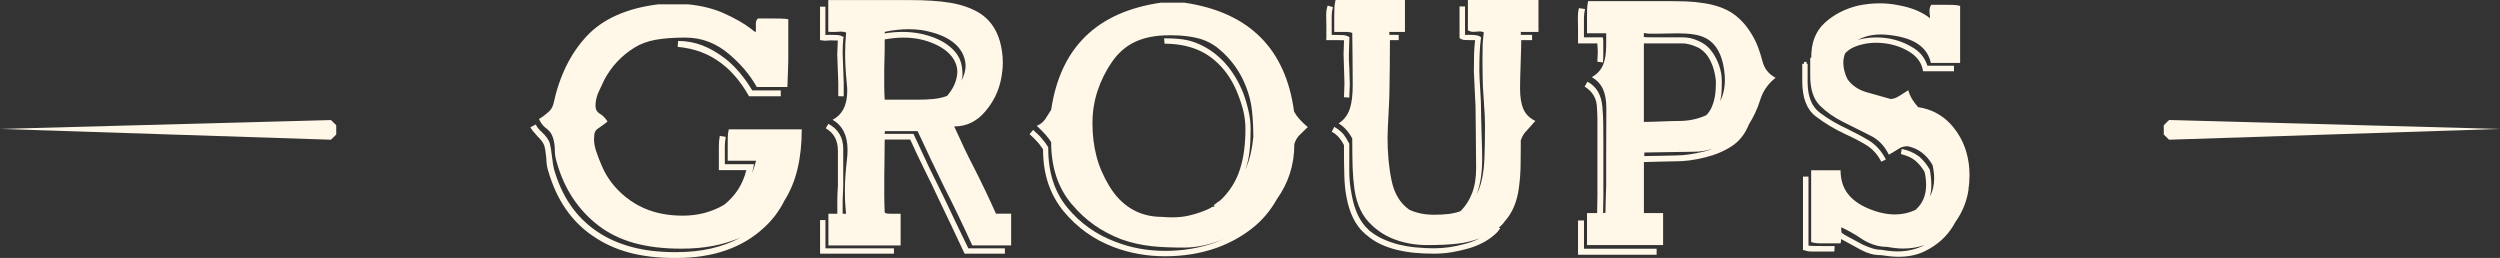
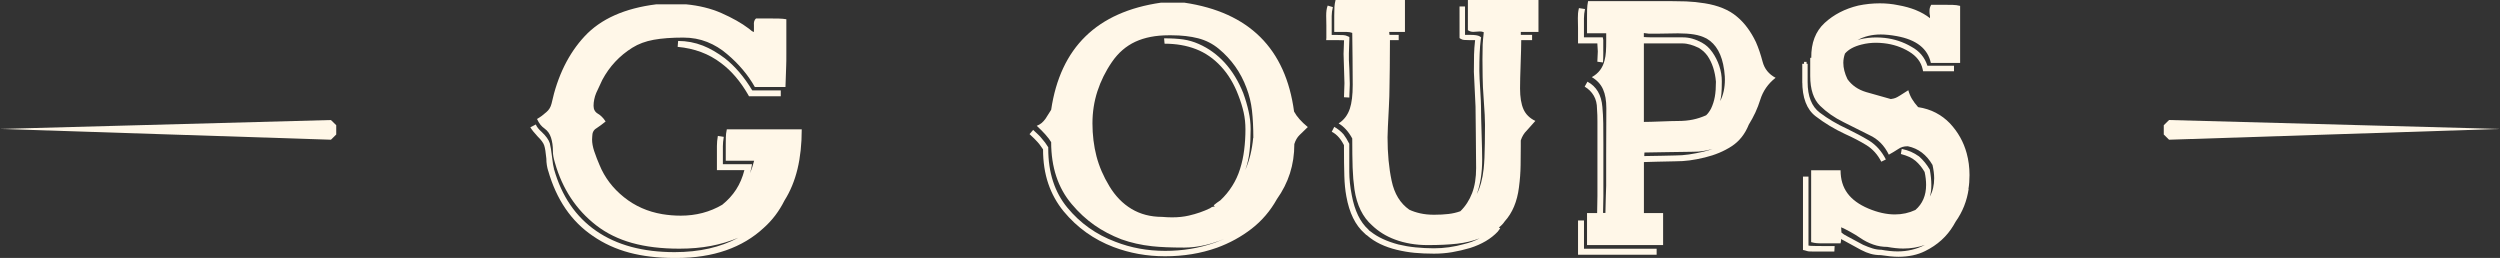
<svg xmlns="http://www.w3.org/2000/svg" id="Layer_2" viewBox="0 0 591.56 61.04">
  <rect x="0" y="0" width="591.56" height="61.04" fill="#333333" stroke="none" />
  <g id="Layer_2-2">
    <g id="Layer_1-2">
-       <path d="M189.71,30.61c0,3.47-.33,6.59-1,9.37s-1.69,5.26-3.08,7.46c-1.27,2.54-2.9,4.69-4.89,6.46-2.51,2.34-5.49,4.12-8.95,5.33-3.46,1.21-7.37,1.81-11.72,1.81v-.14.14h-.49v-.14.14c-3.96,0-7.52-.42-10.67-1.26s-6.03-2.15-8.63-3.95c-5.09-3.44-8.61-8.6-10.58-15.47l.18-.04-.18.07c-.12-.38-.22-.82-.3-1.31s-.12-1.01-.12-1.56c-.14-1.48-.31-2.52-.51-3.12s-.72-1.3-1.56-2.12c-.8-.86-1.37-1.58-1.72-2.15l1.3-.68c.21.55.68,1.15,1.41,1.79,1.01.96,1.64,1.84,1.9,2.66.19.74.36,1.82.53,3.25.16,1.42.32,2.36.46,2.82l-.18.07.18-.04c1.81,6.41,5.14,11.29,9.99,14.64s11.03,5.02,18.54,5.02h.46c2.96,0,5.68-.29,8.18-.86,2.5-.57,4.8-1.42,6.91-2.55-2.06.86-4.23,1.51-6.49,1.94s-4.76.65-7.48.65c-4.22,0-7.95-.45-11.17-1.35-3.23-.9-6.06-2.29-8.5-4.18-4.74-3.68-7.99-8.61-9.75-14.78-.16-.55-.29-1.04-.37-1.47s-.12-.91-.12-1.44c0-1.1-.15-2.11-.44-3.03-.29-.92-.79-1.63-1.49-2.14-.4-.29-.73-.59-1-.92-.27-.32-.54-.78-.83-1.38.49-.29.87-.53,1.14-.74.27-.2.63-.5,1.07-.88.61-.5,1.02-1.17,1.23-2.01,1.41-6.53,4.02-11.85,7.84-15.95,3.82-4.1,9.47-6.62,16.95-7.55h7.03c3.07.29,5.85.97,8.33,2.05,2.65,1.17,4.83,2.4,6.54,3.7.52.48.91.74,1.2.79v-1.58c-.07-.74.09-1.28.49-1.61h3.59c.6,0,1.21,0,1.83.02.62.01,1.2.07,1.76.16v8.11c0,1.24,0,2.25-.04,3.01-.11,3.01-.17,4.65-.17,4.92h-7.24c-1.62-2.87-3.81-5.47-6.57-7.79-1.41-1.22-2.98-2.18-4.71-2.87-1.73-.69-3.62-1.04-5.66-1.04-2.74,0-5.07.17-7,.52-1.92.35-3.61.97-5.06,1.88-3.05,1.91-5.41,4.45-7.1,7.61l-1.44,3.09c-.21.5-.37,1.01-.47,1.53-.11.51-.16,1.02-.16,1.53,0,.84.34,1.45,1.02,1.85.68.39,1.29,1.01,1.83,1.85-.26.22-.63.5-1.11.86s-.84.61-1.07.75c-.66.38-.98,1.02-.98,1.9-.02.17-.04.42-.04.75,0,.81.16,1.72.49,2.73.44,1.29.87,2.39,1.27,3.3,1.22,2.97,3.14,5.5,5.77,7.61,2.62,2.11,5.65,3.44,9.07,4.02,1.43.24,2.89.36,4.39.36,3.61,0,6.88-.86,9.81-2.58,1.34-1.08,2.43-2.28,3.29-3.61s1.51-2.85,1.95-4.58h-6.5v-5.72c0-.75.07-1.54.22-2.38l1.4.22c-.14.87-.21,1.6-.21,2.2v4.28h6.89l-.14.83-.32,1.29c.38-.91.7-1.89.96-2.94h-6.71v-3.75c0-.63,0-1.23.02-1.81,0-.58.09-1.2.23-1.88h17.33-.06ZM184.75,22.78h-7.52l-.21-.38c-1.83-3.16-3.96-5.66-6.4-7.47-2.88-2.2-6.31-3.48-10.27-3.84l.11-1.4c2.02,0,3.97.37,5.87,1.11,1.69.67,3.41,1.66,5.17,2.98,2.44,1.91,4.61,4.45,6.5,7.61h6.75v1.4h0Z" fill="#fff7e8" />
-       <path d="M199.63,22.8l-1.27-.04v-3.1l-.11-3.1-.14-3.65.14-3.32-1.84-.04c-.19.02-.39.04-.6.05s-.37.02-.46.02h-.39c-.17-.05-.28-.07-.35-.07l-.57-.04V1.57h1.27v6.71l1.06-.04c.87,0,1.5.02,1.88.05s.7.13.96.27l.43.18-.11.43c-.09.96-.14,2.13-.14,3.5,0,.41.02,1.03.07,1.88.05.84.07,1.48.07,1.91l.11,3.14v3.2ZM211.52,60.02h-17.47v-7.94h1.27v6.68h16.21v1.26h0ZM239.29,58.07h-9.23c-2.26-4.96-4.43-9.48-6.52-13.57-2.16-4.4-4.3-8.89-6.41-13.47h-7.72l-.07.4v.25h6.82l.18.4,3.43,7.36,3.57,7.26,2.89,6.06,2.9,6h8.65v1.26h-9.53l-.17-.35-2.93-6.22-2.95-6.17c-.56-1.18-1.12-2.37-1.69-3.57-.44-.91-1.02-2.08-1.72-3.5s-1.28-2.6-1.72-3.54c-.56-1.18-1.12-2.39-1.69-3.65h-6.04c0,1.39-.02,3.15-.05,5.29s-.05,3.22-.05,3.27v4.39c0,1.46.04,2.91.11,4.35.26.17.62.25,1.09.25h2.67v7.51h-17.09v-7.51h2.11v-3.1c0-1.01.05-2.18.14-3.5v-8.3c0-2.45-.96-4.22-2.88-5.31l.63-1.05c1.11.58,1.98,1.37,2.59,2.36.62,1,.92,2.18.92,3.56v8.81l-.14,3.43v3.1h.81c-.09-.84-.16-1.69-.21-2.53s-.07-1.77-.07-2.78c0-2.24.16-4.74.49-7.48.09-.75.14-1.52.14-2.31,0-3.4-1.18-5.77-3.55-7.12,2.32-1.2,3.48-3.48,3.48-6.83,0-.55-.04-1.16-.11-1.81-.26-2.58-.39-4.9-.39-6.98,0-.75.02-1.54.05-2.37.04-.83.1-1.72.19-2.66-.35-.14-.79-.22-1.3-.22-.23.02-.41.04-.53.04-.21.02-.5.04-.88.04h-.76c-.25,0-.5-.01-.76-.04V.02h19.37c3.75,0,6.91.21,9.47.63,2.57.42,4.82,1.2,6.77,2.33,2.44,1.47,4.1,3.72,4.99,6.75.47,1.71.7,3.39.7,5.05,0,1.23-.13,2.5-.39,3.83-.56,2.91-1.83,5.51-3.8,7.8-.96,1.13-2.04,2-3.25,2.6s-2.56.9-4.06.9c.98,2.17,1.79,3.9,2.41,5.22.62,1.31,1.45,2.97,2.48,4.96,1.71,3.37,3.38,6.86,4.99,10.47h3.59v7.51h.03ZM226.49,17.6c.02-.12.04-.3.04-.54,0-1.3-.43-2.51-1.3-3.65-.96-1.25-2.38-2.27-4.25-3.07-2.18-.96-4.58-1.44-7.21-1.44-1.41,0-2.88.14-4.43.43,0,1.68,0,3.06-.04,4.12-.02,1.06-.05,2.05-.07,2.96v3.61c0,1.2.04,2.4.11,3.57h7.81c1.4,0,2.68-.06,3.83-.18,1.16-.12,2.2-.36,3.13-.72.7-.82,1.24-1.64,1.63-2.47.38-.83.64-1.7.75-2.62ZM228.39,14.53c-.4-2-1.49-3.61-3.28-4.84-.85-.6-1.85-1.11-3-1.53s-2.46-.76-3.92-1.03c-1.03-.14-2.09-.22-3.18-.22-1.79,0-3.66.2-5.61.61l-.07.25v.14c1.39-.24,2.8-.36,4.23-.36,2.8,0,5.42.51,7.87,1.52,2.05.87,3.65,2.02,4.8,3.47.56.75.96,1.53,1.18,2.35.22.82.34,1.75.34,2.78,0,.22-.02.45-.07.69s-.11.49-.18.76c.66-1.28.98-2.45.98-3.54,0-.36-.04-.71-.11-1.05h.02Z" fill="#fff7e8" />
+       <path d="M189.71,30.61c0,3.47-.33,6.59-1,9.37s-1.69,5.26-3.08,7.46c-1.27,2.54-2.9,4.69-4.89,6.46-2.51,2.34-5.49,4.12-8.95,5.33-3.46,1.21-7.37,1.81-11.72,1.81v-.14.14h-.49v-.14.14c-3.96,0-7.52-.42-10.67-1.26s-6.03-2.15-8.63-3.95c-5.09-3.44-8.61-8.6-10.58-15.47l.18-.04-.18.07c-.12-.38-.22-.82-.3-1.31s-.12-1.01-.12-1.56c-.14-1.48-.31-2.52-.51-3.12s-.72-1.3-1.56-2.12c-.8-.86-1.37-1.58-1.72-2.15l1.3-.68c.21.55.68,1.15,1.41,1.79,1.01.96,1.64,1.84,1.9,2.66.19.74.36,1.82.53,3.25.16,1.42.32,2.36.46,2.82l-.18.07.18-.04c1.81,6.41,5.14,11.29,9.99,14.64s11.03,5.02,18.54,5.02c2.96,0,5.68-.29,8.18-.86,2.5-.57,4.8-1.42,6.91-2.55-2.06.86-4.23,1.51-6.49,1.94s-4.76.65-7.48.65c-4.22,0-7.95-.45-11.17-1.35-3.23-.9-6.06-2.29-8.5-4.18-4.74-3.68-7.99-8.61-9.75-14.78-.16-.55-.29-1.04-.37-1.47s-.12-.91-.12-1.44c0-1.1-.15-2.11-.44-3.03-.29-.92-.79-1.63-1.49-2.14-.4-.29-.73-.59-1-.92-.27-.32-.54-.78-.83-1.38.49-.29.87-.53,1.14-.74.27-.2.63-.5,1.07-.88.61-.5,1.02-1.17,1.23-2.01,1.41-6.53,4.02-11.85,7.84-15.95,3.82-4.1,9.47-6.62,16.95-7.55h7.03c3.07.29,5.85.97,8.33,2.05,2.65,1.17,4.83,2.4,6.54,3.7.52.48.91.74,1.2.79v-1.58c-.07-.74.09-1.28.49-1.61h3.59c.6,0,1.21,0,1.83.02.62.01,1.2.07,1.76.16v8.11c0,1.24,0,2.25-.04,3.01-.11,3.01-.17,4.65-.17,4.92h-7.24c-1.62-2.87-3.81-5.47-6.57-7.79-1.41-1.22-2.98-2.18-4.71-2.87-1.73-.69-3.62-1.04-5.66-1.04-2.74,0-5.07.17-7,.52-1.92.35-3.61.97-5.06,1.88-3.05,1.91-5.41,4.45-7.1,7.61l-1.44,3.09c-.21.5-.37,1.01-.47,1.53-.11.51-.16,1.02-.16,1.53,0,.84.34,1.45,1.02,1.85.68.39,1.29,1.01,1.83,1.85-.26.22-.63.5-1.11.86s-.84.61-1.07.75c-.66.38-.98,1.02-.98,1.9-.02.17-.04.42-.04.75,0,.81.16,1.72.49,2.73.44,1.29.87,2.39,1.27,3.3,1.22,2.97,3.14,5.5,5.77,7.61,2.62,2.11,5.65,3.44,9.07,4.02,1.43.24,2.89.36,4.39.36,3.61,0,6.88-.86,9.81-2.58,1.34-1.08,2.43-2.28,3.29-3.61s1.51-2.85,1.95-4.58h-6.5v-5.72c0-.75.07-1.54.22-2.38l1.4.22c-.14.87-.21,1.6-.21,2.2v4.28h6.89l-.14.83-.32,1.29c.38-.91.7-1.89.96-2.94h-6.71v-3.75c0-.63,0-1.23.02-1.81,0-.58.09-1.2.23-1.88h17.33-.06ZM184.75,22.78h-7.52l-.21-.38c-1.83-3.16-3.96-5.66-6.4-7.47-2.88-2.2-6.31-3.48-10.27-3.84l.11-1.4c2.02,0,3.97.37,5.87,1.11,1.69.67,3.41,1.66,5.17,2.98,2.44,1.91,4.61,4.45,6.5,7.61h6.75v1.4h0Z" fill="#fff7e8" />
      <path d="M309.47,30.05l-1.97,1.91c-.54.52-.95,1.23-1.23,2.12,0,2.48-.35,4.79-1.04,6.94-.69,2.15-1.72,4.18-3.08,6.09-1.55,2.78-3.55,5.13-6.01,7.03-2.46,1.9-5.19,3.39-8.19,4.48-1.92.68-3.9,1.19-5.94,1.52s-4.15.5-6.33.5c-4.29,0-8.36-.73-12.2-2.19-4.66-1.77-8.59-4.58-11.78-8.42-1.62-1.98-2.84-4.18-3.66-6.6s-1.23-5.12-1.23-8.09c-.21-.28-.41-.57-.6-.85s-.42-.58-.7-.88c-.28-.31-.55-.59-.81-.85-.42-.4-.79-.74-1.09-1.03l.86-.99c.62.57,1.02.94,1.21,1.13.33.31.58.58.75.81.6.66,1.13,1.38,1.61,2.16v.35c0,5.64,1.51,10.3,4.54,13.96,3.03,3.67,6.8,6.35,11.33,8.05,3.68,1.44,7.61,2.16,11.79,2.16,2.09,0,4.1-.16,6.03-.48,1.94-.32,3.85-.81,5.75-1.47l2.25-.88c-1.78.68-3.29,1.17-4.54,1.45-1.69.4-3.34.6-4.96.6-3.19,0-5.73-.11-7.63-.32-2.58-.28-4.99-.83-7.24-1.63-2.34-.9-4.48-2.02-6.42-3.38-1.93-1.36-3.72-3.01-5.36-4.97-3.23-3.82-4.85-8.71-4.85-14.65-.63-1.06-1.77-2.35-3.41-3.86.47-.19.86-.41,1.16-.67s.6-.58.88-.96l1.37-2.16c2.18-14.73,10.84-23.17,25.98-25.35h5.55c15.3,2.27,23.95,10.86,25.95,25.77.63,1.18,1.71,2.4,3.23,3.65h.03ZM296.57,32.63c0-2.43-.11-4.58-.32-6.46s-.65-3.66-1.3-5.36c-1.36-3.68-3.55-6.77-6.57-9.27-1.43-1.18-3.05-2.01-4.87-2.48-1.82-.47-3.92-.71-6.31-.71h-.7c-3.02,0-5.64.51-7.84,1.52-2.2,1.02-4.06,2.62-5.55,4.8-1.5,2.18-2.64,4.49-3.43,6.91-.79,2.42-1.18,4.97-1.18,7.63s.32,5.35.95,7.76,1.65,4.78,3.06,7.1c1.41,2.33,3.15,4.12,5.24,5.37s4.5,1.88,7.24,1.88c.82.07,1.6.11,2.36.11,1.45,0,2.78-.14,3.97-.42,1.83-.42,3.49-1,4.99-1.73.3-.24.55-.36.74-.37s.32-.02.39-.02l-.25-.32c.49-.42,1.02-.81,1.58-1.17,1.08-1.01,2.01-2.14,2.79-3.38.79-1.24,1.41-2.58,1.86-4.02.46-1.44.79-2.95.98-4.53.2-1.58.3-3.21.3-4.88,0-1.39-.14-2.72-.42-3.98s-.7-2.62-1.27-4.09c-1.01-2.67-2.37-4.93-4.1-6.8-1.72-1.86-3.69-3.23-5.91-4.09-2.21-.86-4.69-1.29-7.44-1.29l-.11-1.27c1.8,0,3.32.09,4.55.27s2.44.53,3.64,1.06,2.3,1.16,3.3,1.89c1.01.73,1.96,1.58,2.85,2.55,1.78,1.96,3.25,4.35,4.39,7.19.54,1.49.97,2.94,1.28,4.37.32,1.43.47,2.81.47,4.16,0,1.94-.09,3.68-.26,5.24s-.51,3.03-1,4.42c.98-2.24,1.6-4.77,1.86-7.58h.04Z" fill="#fff7e8" />
      <path d="M319.39,19.7v.4c0,.41-.02.84-.05,1.27s-.05.87-.05,1.31v.4l-1.27-.07.11-3.31c0-.36-.02-.92-.05-1.67-.04-.75-.05-1.31-.05-1.67l-.11-3.6.11-3.23-1.83-.04h-2.39l.04-.58v-2.87l-.04-2.33c0-.46.02-.88.07-1.25.05-.38.14-.76.28-1.14l1.23.36c-.19.73-.28,1.43-.28,2.11v4.47h.94c.88,0,1.51.02,1.88.05.37.04.69.12.94.26l.42.18v.42l-.11,3.48v1.53c0,.41.04,1.13.11,2.14,0,.36.02.92.05,1.67.04.75.05,1.32.05,1.71h0ZM364.04,7.56h-4.18v.69h2.67v1.24h-2.57c0,1.16-.05,3.02-.14,5.56s-.14,4.51-.14,5.89c0,2.06.27,3.69.81,4.91.54,1.21,1.48,2.13,2.81,2.76l-2.04,2.29c-.63.61-1.1,1.38-1.41,2.33v1.49c0,1.26-.01,2.72-.04,4.38-.02,1.66-.15,3.4-.39,5.22-.42,3.37-1.55,6.06-3.38,8.07-.33.51-.79.99-1.37,1.45l.32.18-.6.8c-1.57,1.67-3.74,2.96-6.5,3.85-1.5.44-2.93.77-4.29,1-1.36.23-2.79.35-4.29.35-1.66,0-3.19-.07-4.59-.2-1.39-.13-2.79-.37-4.2-.71-2.88-.7-5.2-1.82-6.96-3.34l.11-.11-.07.11c-.23-.1-.49-.3-.77-.62l.14-.11-.11.15c-2.16-1.91-3.59-4.83-4.29-8.76-.26-1.43-.42-3.02-.47-4.78-.06-1.76-.09-4.2-.09-7.32-.14-.22-.27-.45-.39-.69-.21-.36-.46-.71-.74-1.05-.54-.63-1.12-1.1-1.76-1.42l.6-1.16c.85.49,1.59,1.08,2.2,1.78.43.56.88,1.3,1.35,2.22v6.58c0,1.74.2,3.61.59,5.6.68,3.66,1.98,6.36,3.91,8.1l.21.25.35.25-.11.15.11-.15c1.64,1.31,3.82,2.33,6.54,3.05,1.29.31,2.65.55,4.1.69s2.88.22,4.31.22c2.41,0,4.83-.34,7.24-1.02.61-.15,1.21-.33,1.79-.54.59-.22,1.18-.48,1.79-.8-1.62.63-3.39,1.05-5.31,1.27-1.92.22-4.25.33-7,.33s-5.38-.44-7.7-1.31c-2.09-.77-3.89-1.89-5.41-3.34-2.23-1.96-3.62-4.79-4.18-8.49-.23-1.64-.38-3.38-.44-5.21-.06-1.83-.09-4.12-.09-6.88-.89-1.64-1.97-2.83-3.23-3.56,1.27-.8,2.16-1.97,2.67-3.52.44-1.33.67-3.19.67-5.59,0-2.18-.01-4.28-.04-6.3-.02-2.02-.05-4.02-.07-6.01-.35-.14-.78-.22-1.28-.22h-2.98v-3.89c0-.86.02-1.55.05-2.07.04-.53.12-1.06.26-1.6h16.42v7.56h-3.73l.07.69h2.18v1.24h-2.07c0,2.62-.01,4.77-.04,6.47-.02,1.7-.05,3.28-.07,4.76,0,1.24-.05,2.74-.14,4.51-.21,3.97-.32,6.4-.32,7.27,0,3.8.32,7.23.97,10.28.64,3.05,2.03,5.33,4.17,6.83.75.36,1.62.65,2.6.87s2.07.33,3.27.33c1.27,0,2.4-.06,3.41-.18s1.95-.34,2.81-.65c1.22-1.19,2.14-2.62,2.78-4.29s.95-3.65.95-5.92c0-1.6-.02-4.31-.07-8.14-.05-3.83-.07-5.97-.07-6.43l-.39-8.21c0-1.72.01-3.08.04-4.09.02-1,.11-2.14.25-3.4h-1.12c-.7,0-1.2-.02-1.49-.05-.29-.03-.56-.12-.79-.26l-.28-.18V1.53h1.3v6.72h1.2c1.15,0,1.91.12,2.29.36l.32.25-.07.36c-.14,1.07-.23,2.22-.28,3.47s-.07,2.62-.07,4.12c0,.82.08,2.53.25,5.12.09,1.48.14,2.54.14,3.2,0,1.45.05,3.59.14,6.4.09,2.81.14,4.88.14,6.21,0,3.13-.42,5.85-1.27,8.18.82-1.6,1.36-3.59,1.62-5.96.16-1.45.26-3.46.28-6.03s.04-4.03.04-4.4c0-1.24-.09-3.11-.28-5.63-.19-2.52-.28-4.43-.28-5.74,0-.7,0-1.4-.02-2.09s-.02-1.37-.02-2.05c0-1.62.02-2.78.05-3.47s.12-1.66.26-2.92c-.28-.13-.59-.19-.91-.19-.14,0-.4.02-.77.05s-.64.05-.81.05c-.47,0-.89-.13-1.27-.4V0h16.7v7.56h0Z" fill="#fff7e8" />
      <path d="M379.38,12.16c0,.97-.02,1.85-.07,2.62l-1.34-.18.11-2.44-.11-1.89h-4.57v-3.61l-.04-2.37c0-.49.01-.86.04-1.13.02-.27.09-.68.21-1.24l1.44.22c-.16.75-.25,1.49-.25,2.22v4.48h4.46l.11.62v2.7h.01ZM392,60.28h-18.6v-8.12h1.41v6.7h17.19v1.42ZM420.13,18.42c-1.76,1.38-2.97,3.12-3.62,5.21-.31,1-.69,1.99-1.14,2.97-.46.98-.98,1.95-1.57,2.9-.89,2.23-2.25,3.94-4.07,5.12s-3.92,2.06-6.32,2.64c-1.31.32-2.51.55-3.59.69-1.08.15-2.24.22-3.48.22-1.01,0-2.39.03-4.15.09-1.76.06-2.83.09-3.2.09v12.06h4.54v7.58h-18v-7.58h2.39l.07-4.01v-17.63c0-.51,0-1.02-.02-1.53s-.04-1.01-.08-1.49c0-1.19-.25-2.22-.76-3.1s-1.22-1.59-2.16-2.15l.66-1.17c2.12,1.12,3.3,3.11,3.53,5.97.12,1.19.18,2.49.21,3.9.02,1.41.03,3.06.03,4.95v12.24c0,.44-.01,1.11-.04,2-.02.9-.04,1.57-.04,2h.56c0-.92.03-2.13.09-3.61s.09-2.42.09-2.81v-7.29l.04-11.07c0-1.82-.26-3.32-.79-4.5s-1.41-2.13-2.65-2.86c1.59-.87,2.6-2.2,3.02-3.97.16-.58.27-1.26.32-2.02s.07-1.62.07-2.57v-1.82h-4.54v-3.86c0-.63,0-1.24.02-1.82s.09-1.23.23-1.93h14.64c4.45,0,7.29.02,8.55.07,1.25.05,2.71.19,4.37.44,3.21.51,5.75,1.55,7.62,3.13,1.8,1.48,3.31,3.5,4.53,6.05.61,1.38,1.13,2.93,1.58,4.63.44,1.7,1.47,2.98,3.09,3.83h-.03ZM407.96,16.49c-.49-3.59-1.87-6.05-4.12-7.36-.94-.49-1.94-.81-3.01-.98-1.07-.17-2.33-.26-3.79-.26-.52,0-1.33.01-2.43.04-1.1.02-1.94.04-2.5.04h-1.94c-.54-.07-.94-.12-1.2-.15v.95c.35.02.7.04,1.06.05.35.01.7.02,1.06.02h7.12c.75,0,1.5.1,2.24.31s1.49.52,2.24.93c.52.29.97.61,1.36.97.39.35.77.8,1.15,1.33.68.97,1.22,2.05,1.62,3.22.4,1.18.6,2.39.6,3.62,0,1.31-.03,2.29-.09,2.93s-.16,1.23-.3,1.77c.75-1.43,1.12-3.13,1.12-5.1,0-.27,0-.52-.02-.77-.01-.24-.06-.77-.16-1.57h0ZM406.03,19.33c-.21-2.44-.88-4.49-2.01-6.14-.31-.41-.62-.76-.93-1.04-.32-.28-.69-.55-1.11-.82-.66-.32-1.32-.57-1.97-.77-.66-.19-1.33-.29-2.01-.29h-9.02v18.58c.92,0,2.27-.04,4.05-.11,1.79-.07,3.11-.11,3.98-.11,1.32,0,2.5-.11,3.56-.33s2.1-.56,3.14-1.02c.4-.37.79-.89,1.16-1.57.42-.88.72-1.82.9-2.82s.26-2.18.26-3.55h0ZM405.29,35.22c-.85.24-1.62.42-2.33.53s-1.51.16-2.43.16c-1.34,0-3.37.03-6.08.09s-4.49.09-5.34.09l-.04.84c.82,0,2.2-.02,4.12-.07,1.93-.05,2.96-.07,3.1-.07,1.15,0,2.27-.08,3.35-.24,1.08-.16,2.24-.38,3.49-.67.8-.19,1.51-.41,2.15-.66h0Z" fill="#fff7e8" />
      <path d="M446.25,37.73l-1.09.53c-.87-1.7-2.05-3.01-3.55-3.93s-3.18-1.79-5.03-2.62c-2.53-1.18-4.85-2.58-6.96-4.2s-3.16-4.37-3.16-8.27h.6v.39h-.6v-4.53h.42v-.46h.6v.46h.25v4.32h-.18.18c0,3.38.96,5.79,2.88,7.24s4.09,2.73,6.5,3.84c1.01.5,1.89.94,2.65,1.35.76.4,1.6.87,2.51,1.42,1.66,1.04,2.99,2.53,3.97,4.46h0ZM434.12,58.21l-.07,1.31h-4.96c-.49,0-.85,0-1.07-.03s-.53-.1-.93-.24l-.46-.1v-17.37h1.3v16.33c.23.05.71.08,1.44.09s1.36.02,1.9.02h2.85ZM465.83,44.71c-.42,2.86-1.44,5.43-3.07,7.72l-.53.92c-1.55,2.6-3.78,4.62-6.7,6.06-1.79.9-3.9,1.35-6.34,1.35-.59,0-1.25-.04-1.97-.11s-1.46-.17-2.18-.28c-.87,0-1.66-.1-2.38-.3s-1.49-.51-2.31-.94l-3.95-2.16-.53-.28-.21-.14c-.01.34-.06.69-.14,1.03h-4.06c-.66,0-1.18,0-1.57-.04-.39-.02-.83-.11-1.33-.25v-17h6.96c0,2.15.54,3.96,1.63,5.44s2.74,2.68,4.94,3.61,4.3,1.4,6.29,1.4c1.71,0,3.33-.35,4.85-1.06,1.69-1.46,2.53-3.44,2.53-5.91,0-1.01-.12-2.04-.35-3.08-.61-1.04-1.32-1.91-2.14-2.62-.45-.38-.94-.69-1.49-.94s-1.21-.48-1.99-.69l.21-1.2c.81.17,1.53.39,2.17.67s1.28.65,1.92,1.1c.99.87,1.83,1.9,2.52,3.08l.04.11c.23,1.28.35,2.47.35,3.58,0,.54-.02,1.01-.07,1.4s-.14.83-.28,1.33c.68-1.25,1.02-2.69,1.02-4.32,0-.92-.13-1.97-.39-3.15-1.41-2.43-3.35-3.91-5.84-4.43-.49,0-.91.05-1.27.16s-.71.29-1.09.55c-.68.45-1.39.87-2.14,1.28-1.05-2.17-2.59-3.72-4.61-4.64l-6.15-3.08c-2.11-1.04-3.94-2.32-5.5-3.84s-2.34-3.88-2.34-7.07v-4.29h.25c-.05-3.52,1.01-6.27,3.16-8.25s4.8-3.35,7.95-4.11c1.69-.35,3.39-.53,5.1-.53,1.48,0,2.92.14,4.32.43,3.12.54,5.64,1.57,7.56,3.08v-.5c-.07-.38-.11-.66-.11-.85v-.5c0-.43.13-.86.39-1.31h3.48c.56,0,1.11,0,1.65.02.54,0,1.11.09,1.72.23v13.5h-6.93c-.73-3.38-3.41-5.49-8.05-6.34-1.43-.26-2.7-.39-3.8-.39-2.06,0-3.89.44-5.48,1.31l.63-.18c1.2-.28,2.46-.43,3.8-.43.63,0,1.29.04,1.97.11,2.3.26,4.41.96,6.33,2.09.96.52,1.75,1.15,2.37,1.89s1.1,1.61,1.42,2.6h6.29v1.31h-7.31l-.11-.5c-.38-1.7-1.45-3.09-3.23-4.16s-3.76-1.73-5.94-1.97c-.63-.07-1.25-.11-1.86-.11-1.17,0-2.32.14-3.45.43-1.73.43-3.04,1.13-3.9,2.13-.12.33-.21.68-.28,1.04-.07.37-.11.75-.11,1.15,0,1.23.33,2.51.98,3.86,1.03,1.46,2.5,2.48,4.39,3.05l5.87,1.66c.47-.07.83-.15,1.07-.25.25-.09.58-.27,1-.53l2.07-1.31c.21.76.5,1.44.86,2.05.36.61.85,1.26,1.46,1.95,1.55.24,2.94.68,4.18,1.33s2.36,1.48,3.34,2.5c1.92,2.05,3.25,4.42,3.97,7.08.45,1.63.67,3.35.67,5.17,0,1.18-.08,2.28-.25,3.29h.05ZM455.46,57.96c-1.59.57-3.29.85-5.1.85-1.12,0-2.39-.13-3.8-.39-1.12,0-2.22-.18-3.29-.55s-2.1-.89-3.11-1.58c-.68-.47-1.47-.96-2.37-1.45s-1.61-.85-2.13-1.06l.07,1.24.6.46.77.43,3.76,2.02c.8.35,1.54.64,2.23.85s1.39.32,2.09.32c.61.12,1.24.21,1.9.28s1.3.11,1.93.11c2.32,0,4.46-.51,6.43-1.52h.02Z" fill="#fff7e8" />
      <polygon points="513.25 33.06 591.56 30.51 591.56 30.51 513.25 28.4 512 29.63 512 31.83 513.25 33.06" fill="#fff7e8" />
      <polygon points="79.56 31.83 79.56 29.63 78.31 28.4 0 30.51 0 30.51 78.31 33.06 79.56 31.83" fill="#fff7e8" />
    </g>
  </g>
</svg>